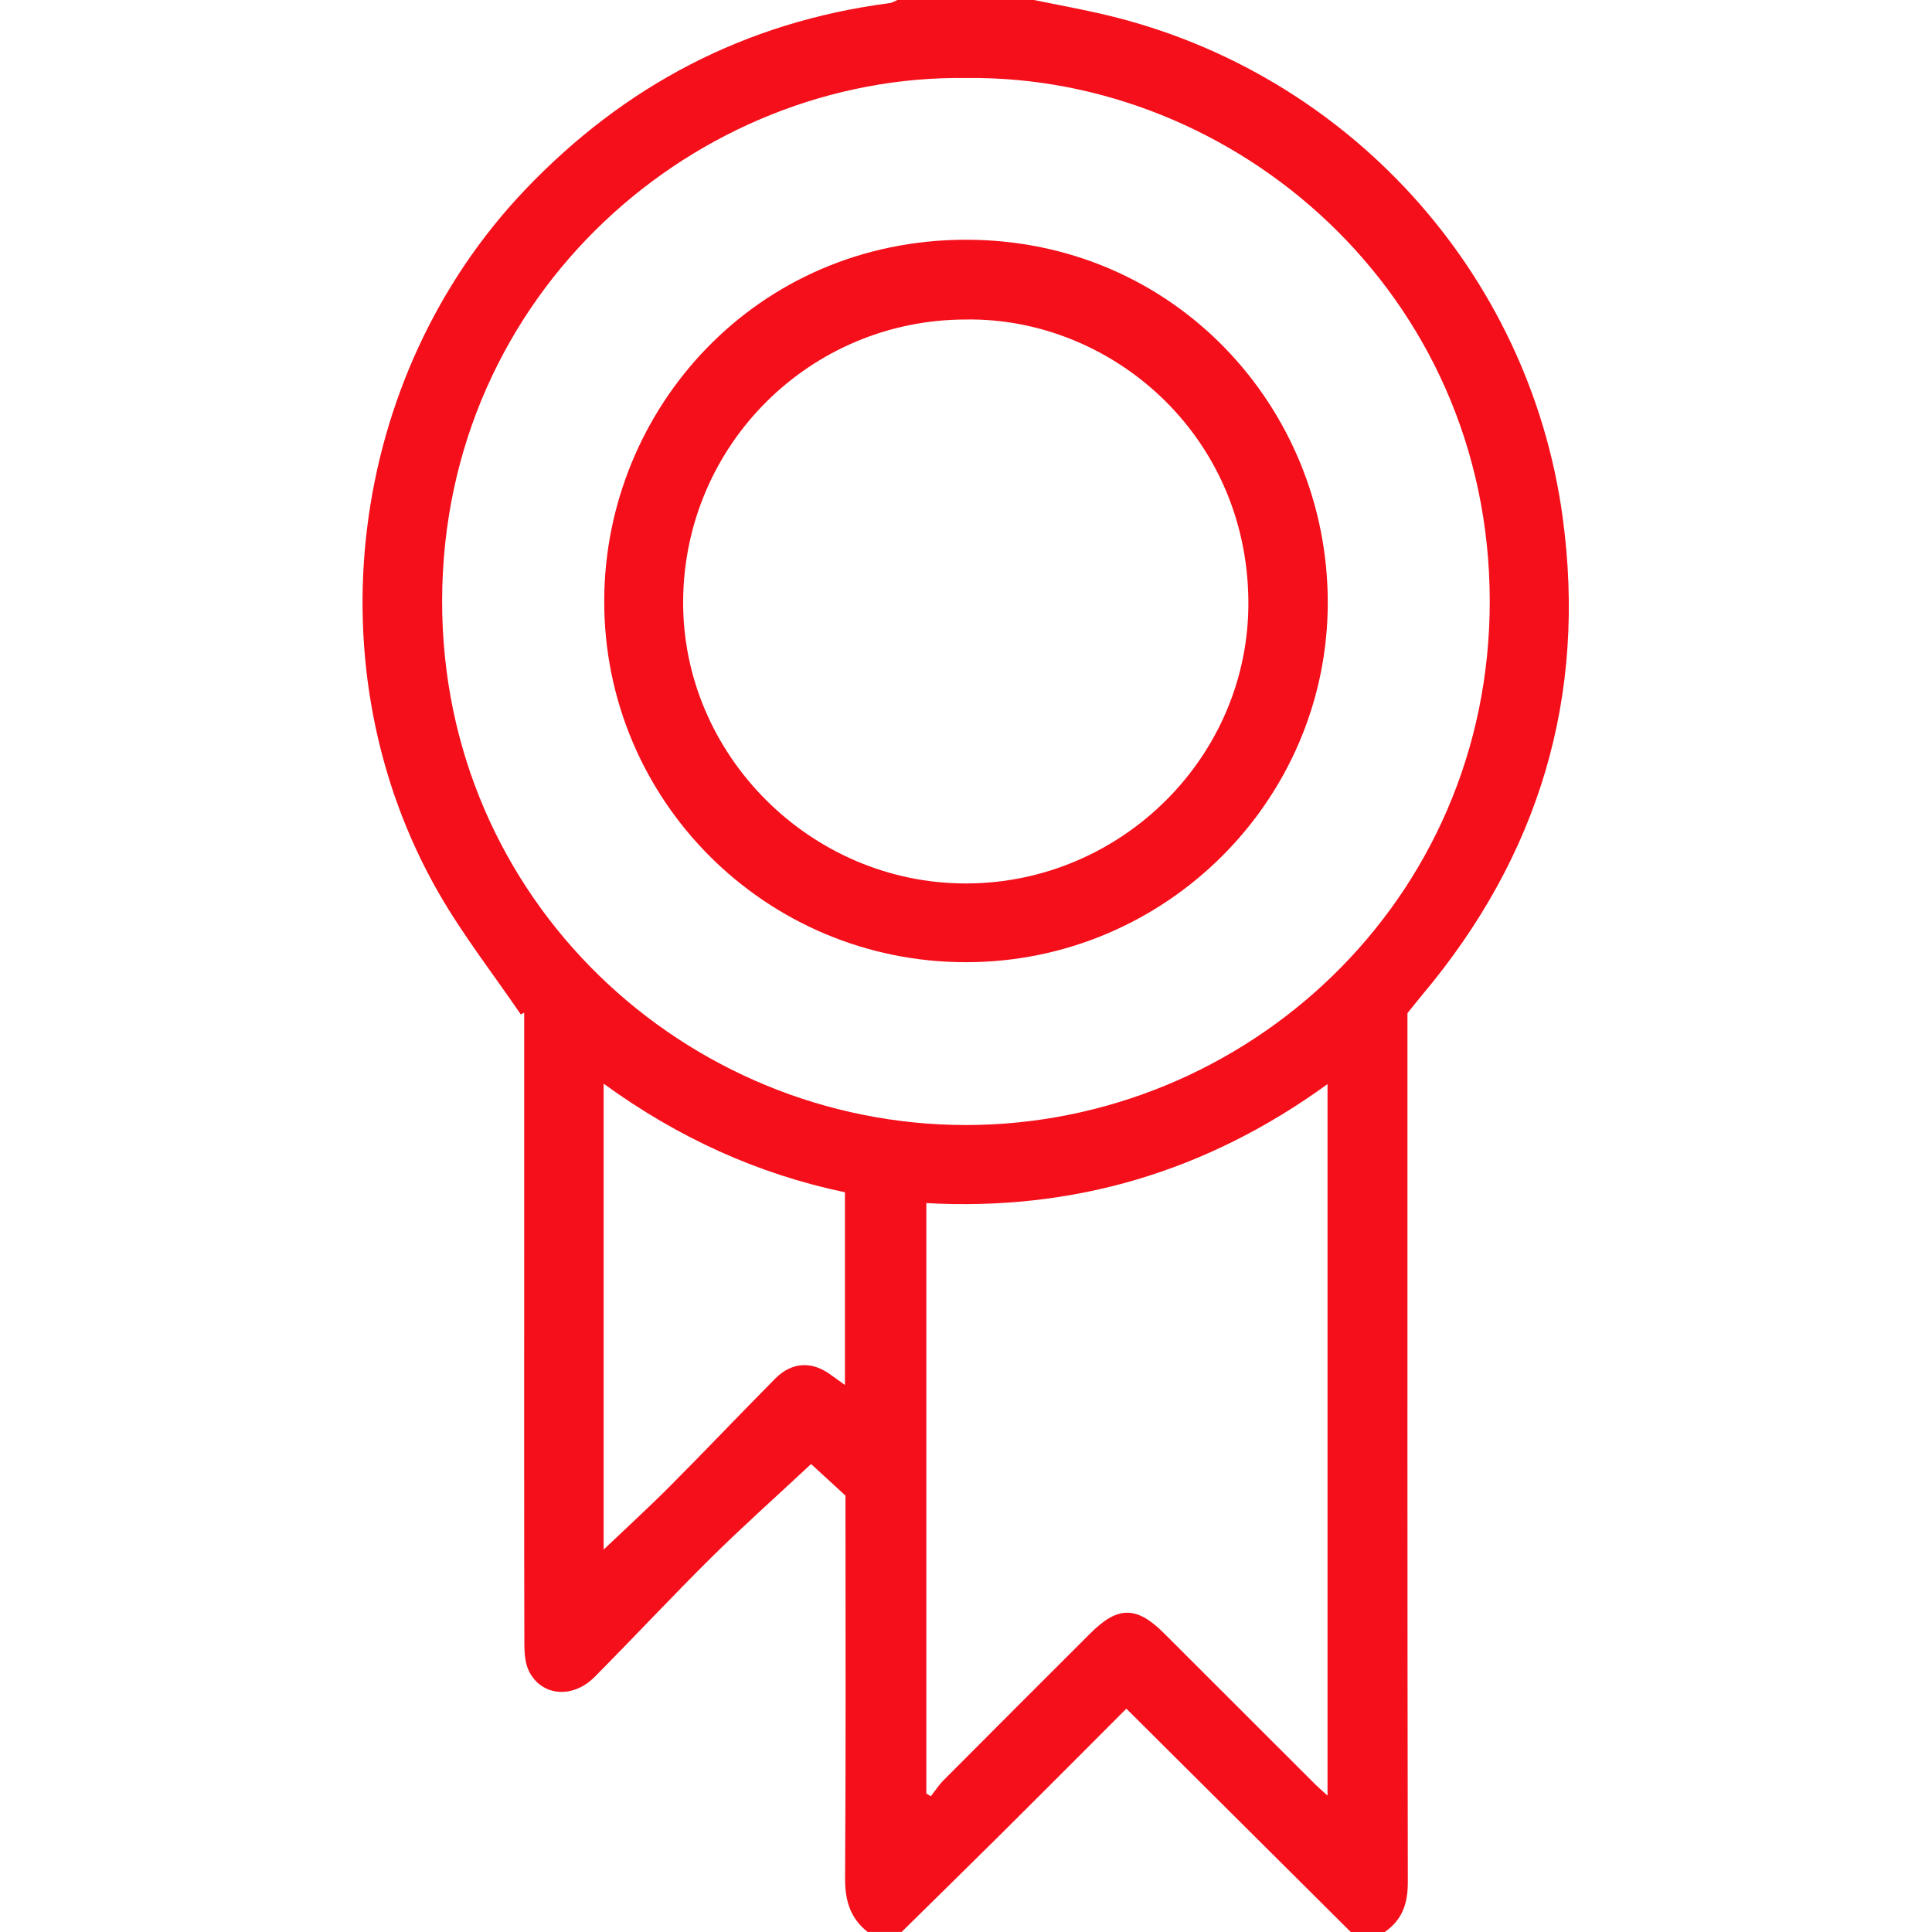
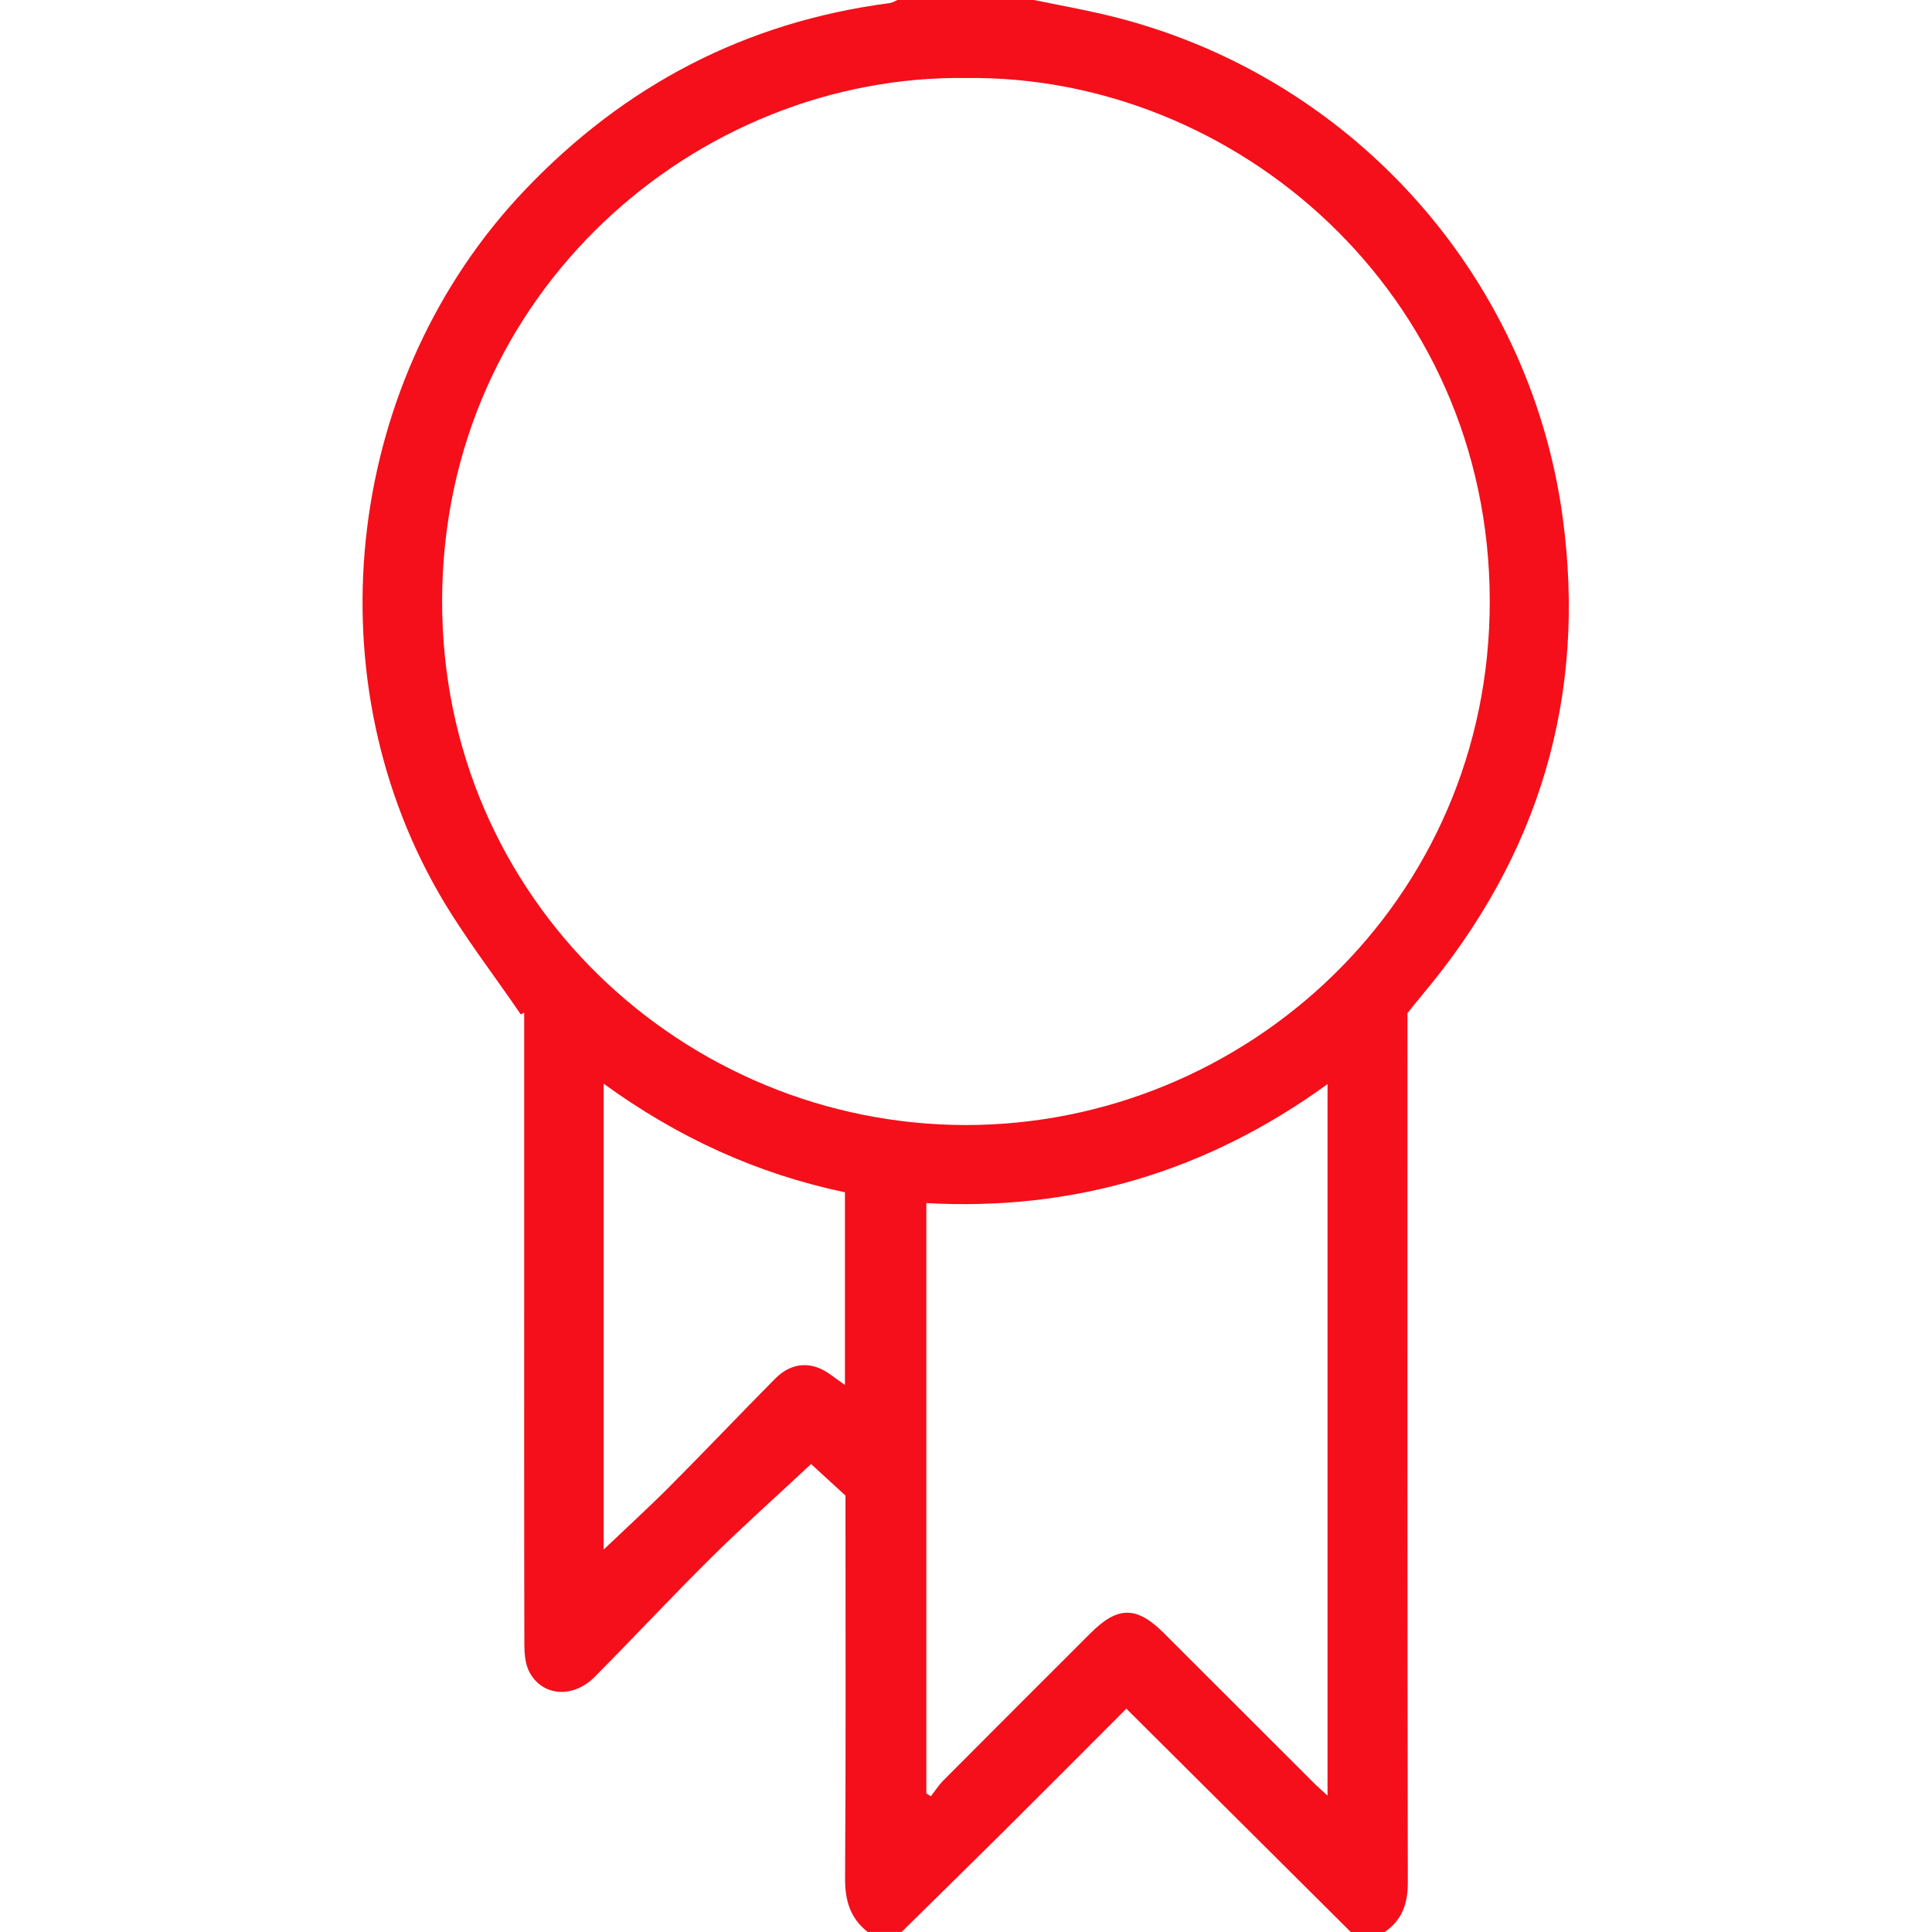
<svg xmlns="http://www.w3.org/2000/svg" version="1.1" id="Livello_1" x="0px" y="0px" viewBox="0 0 320 320" style="enable-background:new 0 0 320 320;" xml:space="preserve">
  <g>
    <path fill="#f40f1a" d="M171.24,0c4.05,0.83,8.12,1.56,12.13,2.52c39.76,9.51,69.89,42.51,75.44,83.04c4.08,29.79-3.91,56.21-23.24,79.22   c-0.8,0.95-1.57,1.94-2.45,3.03c0,1.27,0,2.62,0,3.97c0,46.65-0.03,93.3,0.06,139.95c0.01,3.55-0.92,6.26-3.82,8.27   c-1.88,0-3.75,0-5.63,0c-12.36-12.29-24.71-24.59-37.17-36.99c-6.93,6.94-13.61,13.65-20.33,20.33   c-5.61,5.57-11.26,11.1-16.89,16.65c-1.88,0-3.75,0-5.63,0c-2.93-2.3-3.77-5.29-3.74-8.99c0.14-19.89,0.07-39.78,0.07-59.68   c0-1.14,0-2.29,0-3.6c-2.1-1.92-4.22-3.87-5.7-5.23c-5.66,5.29-11.18,10.2-16.43,15.39c-6.59,6.52-12.9,13.3-19.43,19.88   c-3.58,3.61-8.69,3.21-10.81-0.85c-0.68-1.3-0.81-2.99-0.82-4.51c-0.05-21.25-0.03-42.49-0.03-63.74c0-12.5,0-25,0-37.49   c0-1.14,0-2.28,0-3.43c-0.19,0.09-0.37,0.19-0.56,0.28c-4.56-6.69-9.58-13.12-13.6-20.12c-21.21-36.96-15.14-85.5,14.24-116.39   c16.53-17.38,36.57-27.87,60.41-30.99c0.49-0.06,0.94-0.36,1.41-0.55C156.24,0,163.74,0,171.24,0z M160.18,12.92   c-44.64-0.68-86.85,35.46-86.95,86.54c-0.09,49.78,40.45,86.87,86.73,86.88c46.27,0.01,86.84-36.99,86.79-86.81   C246.69,48.48,204.6,12.44,160.18,12.92z M219.88,297.41c0-39.51,0-78.4,0-117.85c-20.08,14.57-42.18,21.05-66.45,19.71   c0,32.89,0,65.35,0,97.8c0.25,0.15,0.5,0.29,0.75,0.44c0.71-0.9,1.33-1.88,2.14-2.68c8.08-8.12,16.19-16.22,24.3-24.32   c4.52-4.52,7.63-4.53,12.17,0c8.19,8.17,16.36,16.35,24.54,24.52C218.03,295.76,218.8,296.42,219.88,297.41z M99.98,256.66   c3.79-3.61,7.45-6.95,10.95-10.46c5.88-5.9,11.61-11.95,17.47-17.86c2.77-2.8,6.13-2.93,9.27-0.58c0.68,0.5,1.37,0.99,2.28,1.64   c0-10.87,0-21.26,0-31.92c-14.49-3.04-27.67-9.05-39.97-17.99C99.98,205.65,99.98,231.05,99.98,256.66z" />
-     <path fill="#f40f1a" d="M159.99,159.37c-33.15,0-60.03-26.81-59.91-59.96c0.11-31.75,25.21-59.69,59.91-59.7c34.49-0.01,59.9,27.8,59.93,60.01   C219.95,132.59,192.99,159.38,159.99,159.37z M160.05,52.92c-25.81-0.02-46.68,20.69-46.9,46.52   c-0.21,25.59,21.17,46.95,46.93,46.89c25.68-0.07,46.89-21.06,46.69-46.76C206.55,71.77,183.85,52.59,160.05,52.92z" />
  </g>
</svg>